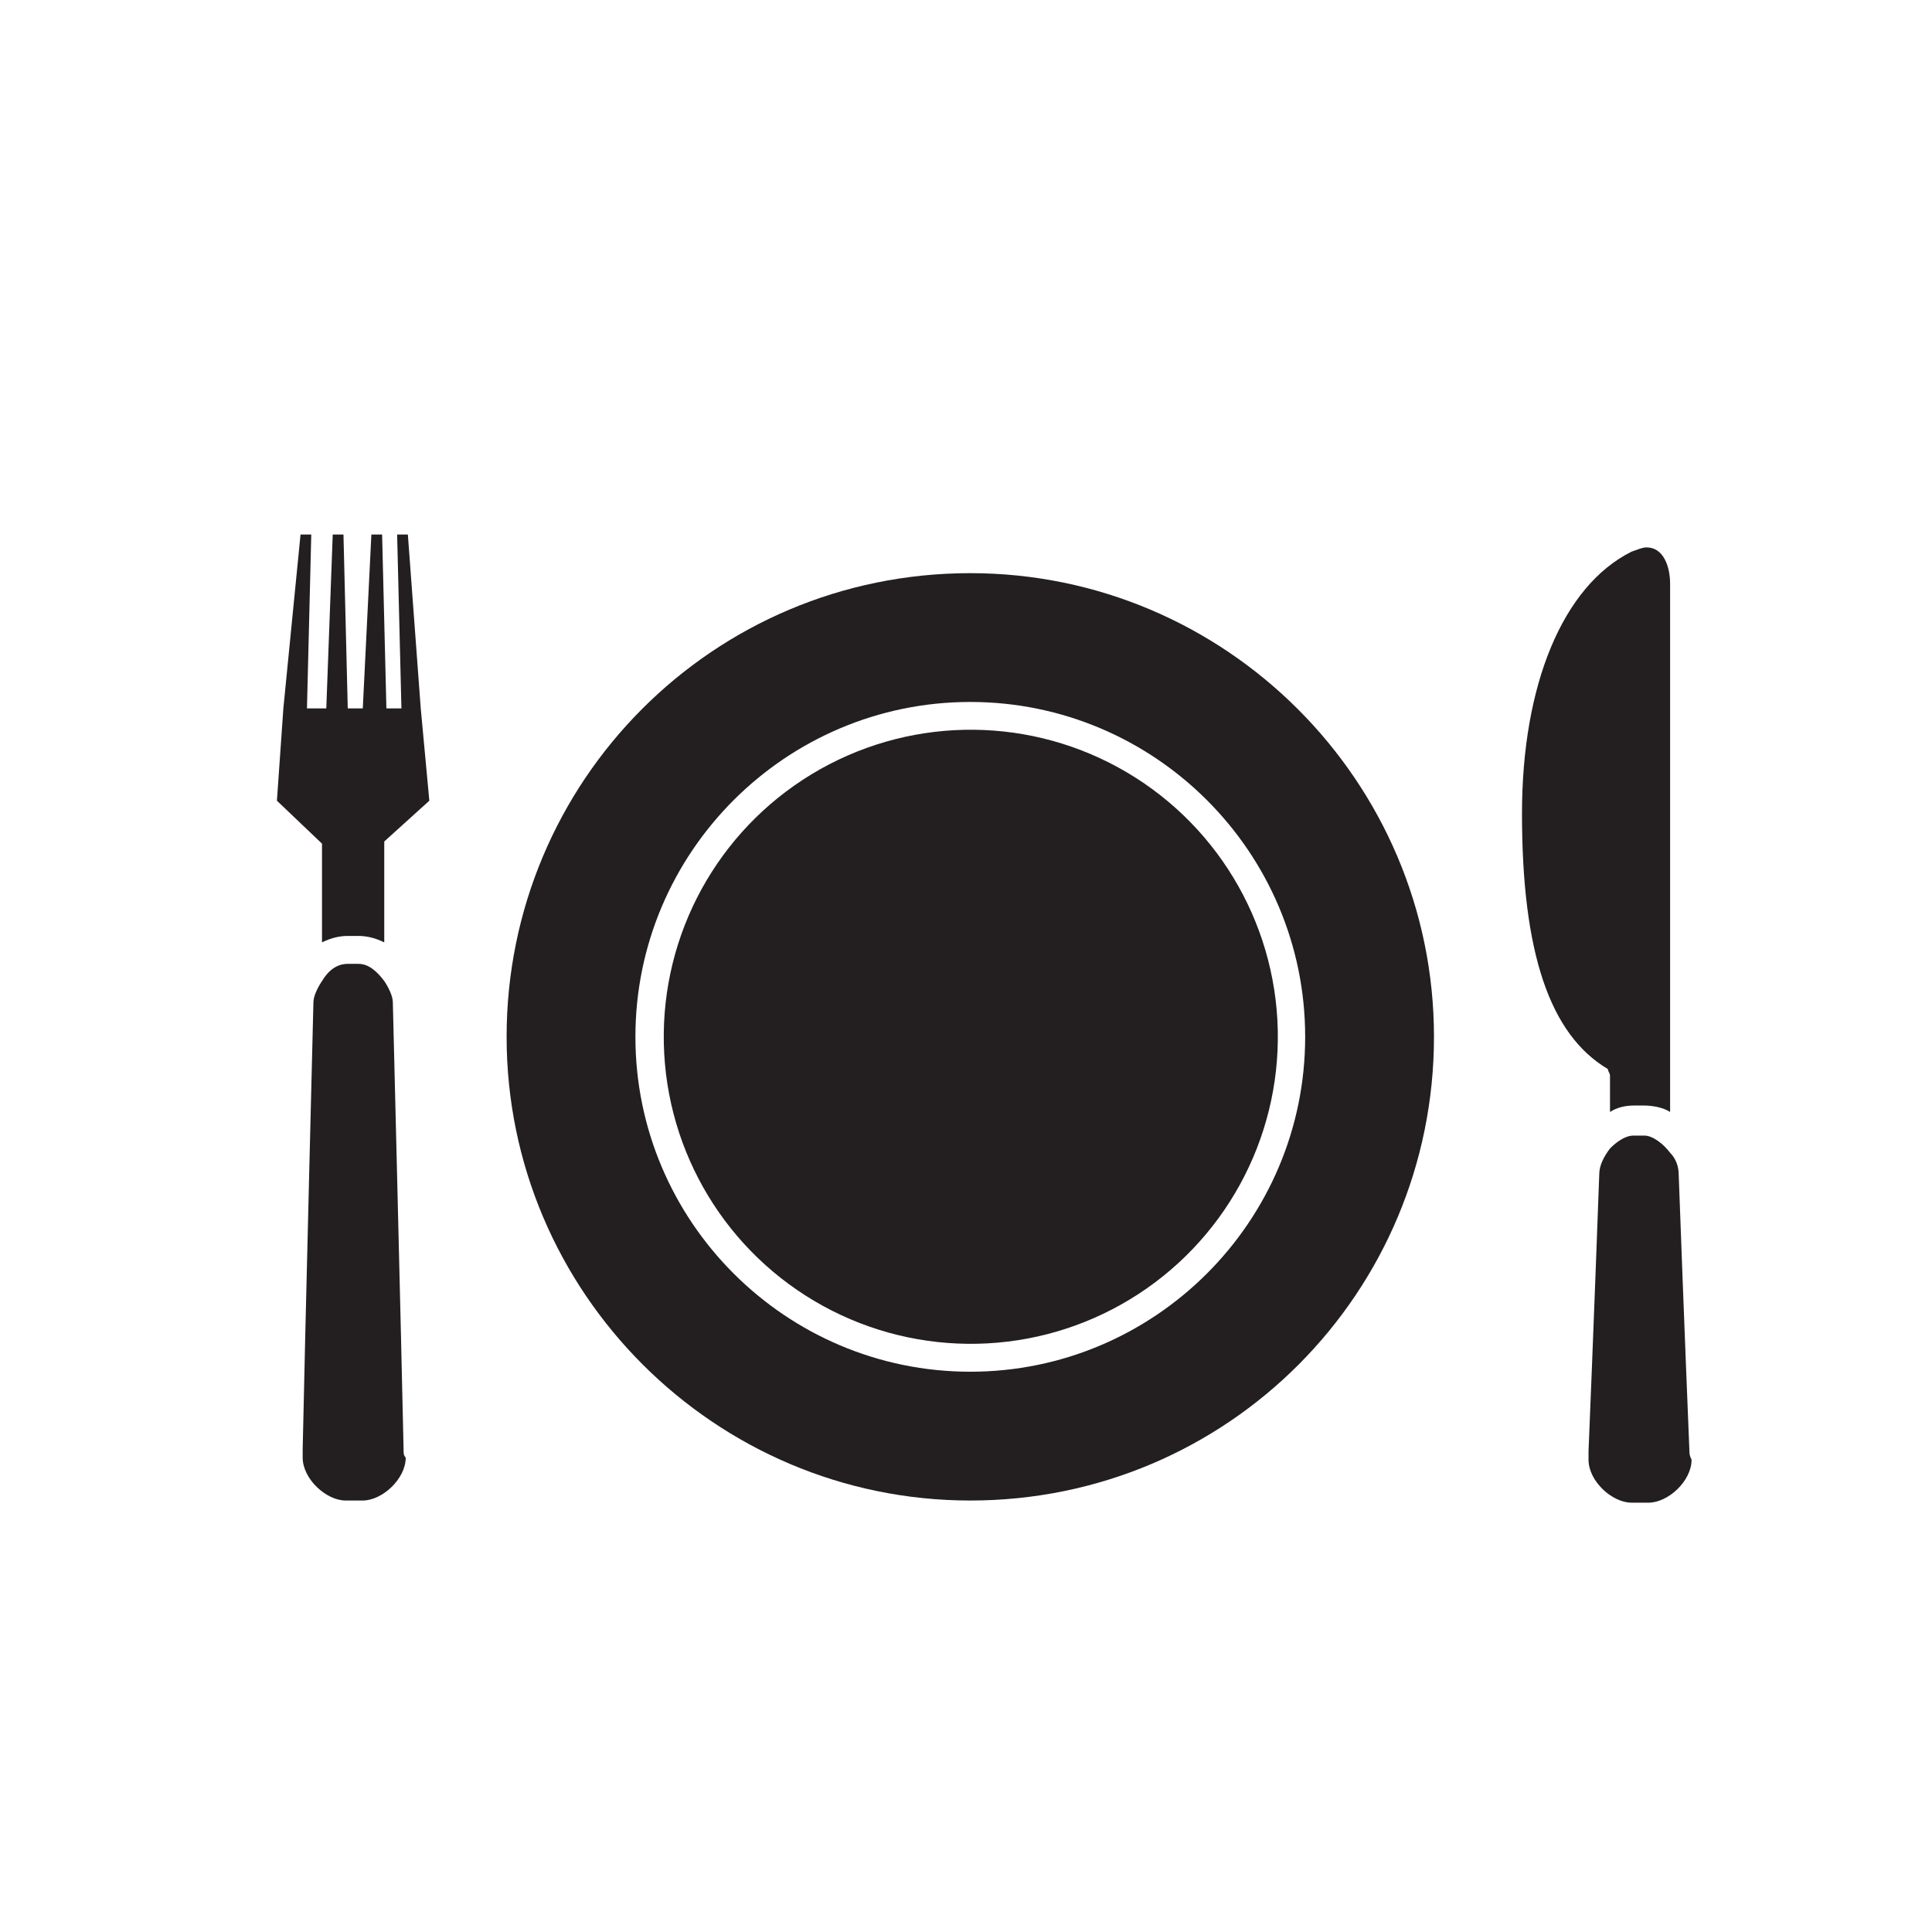
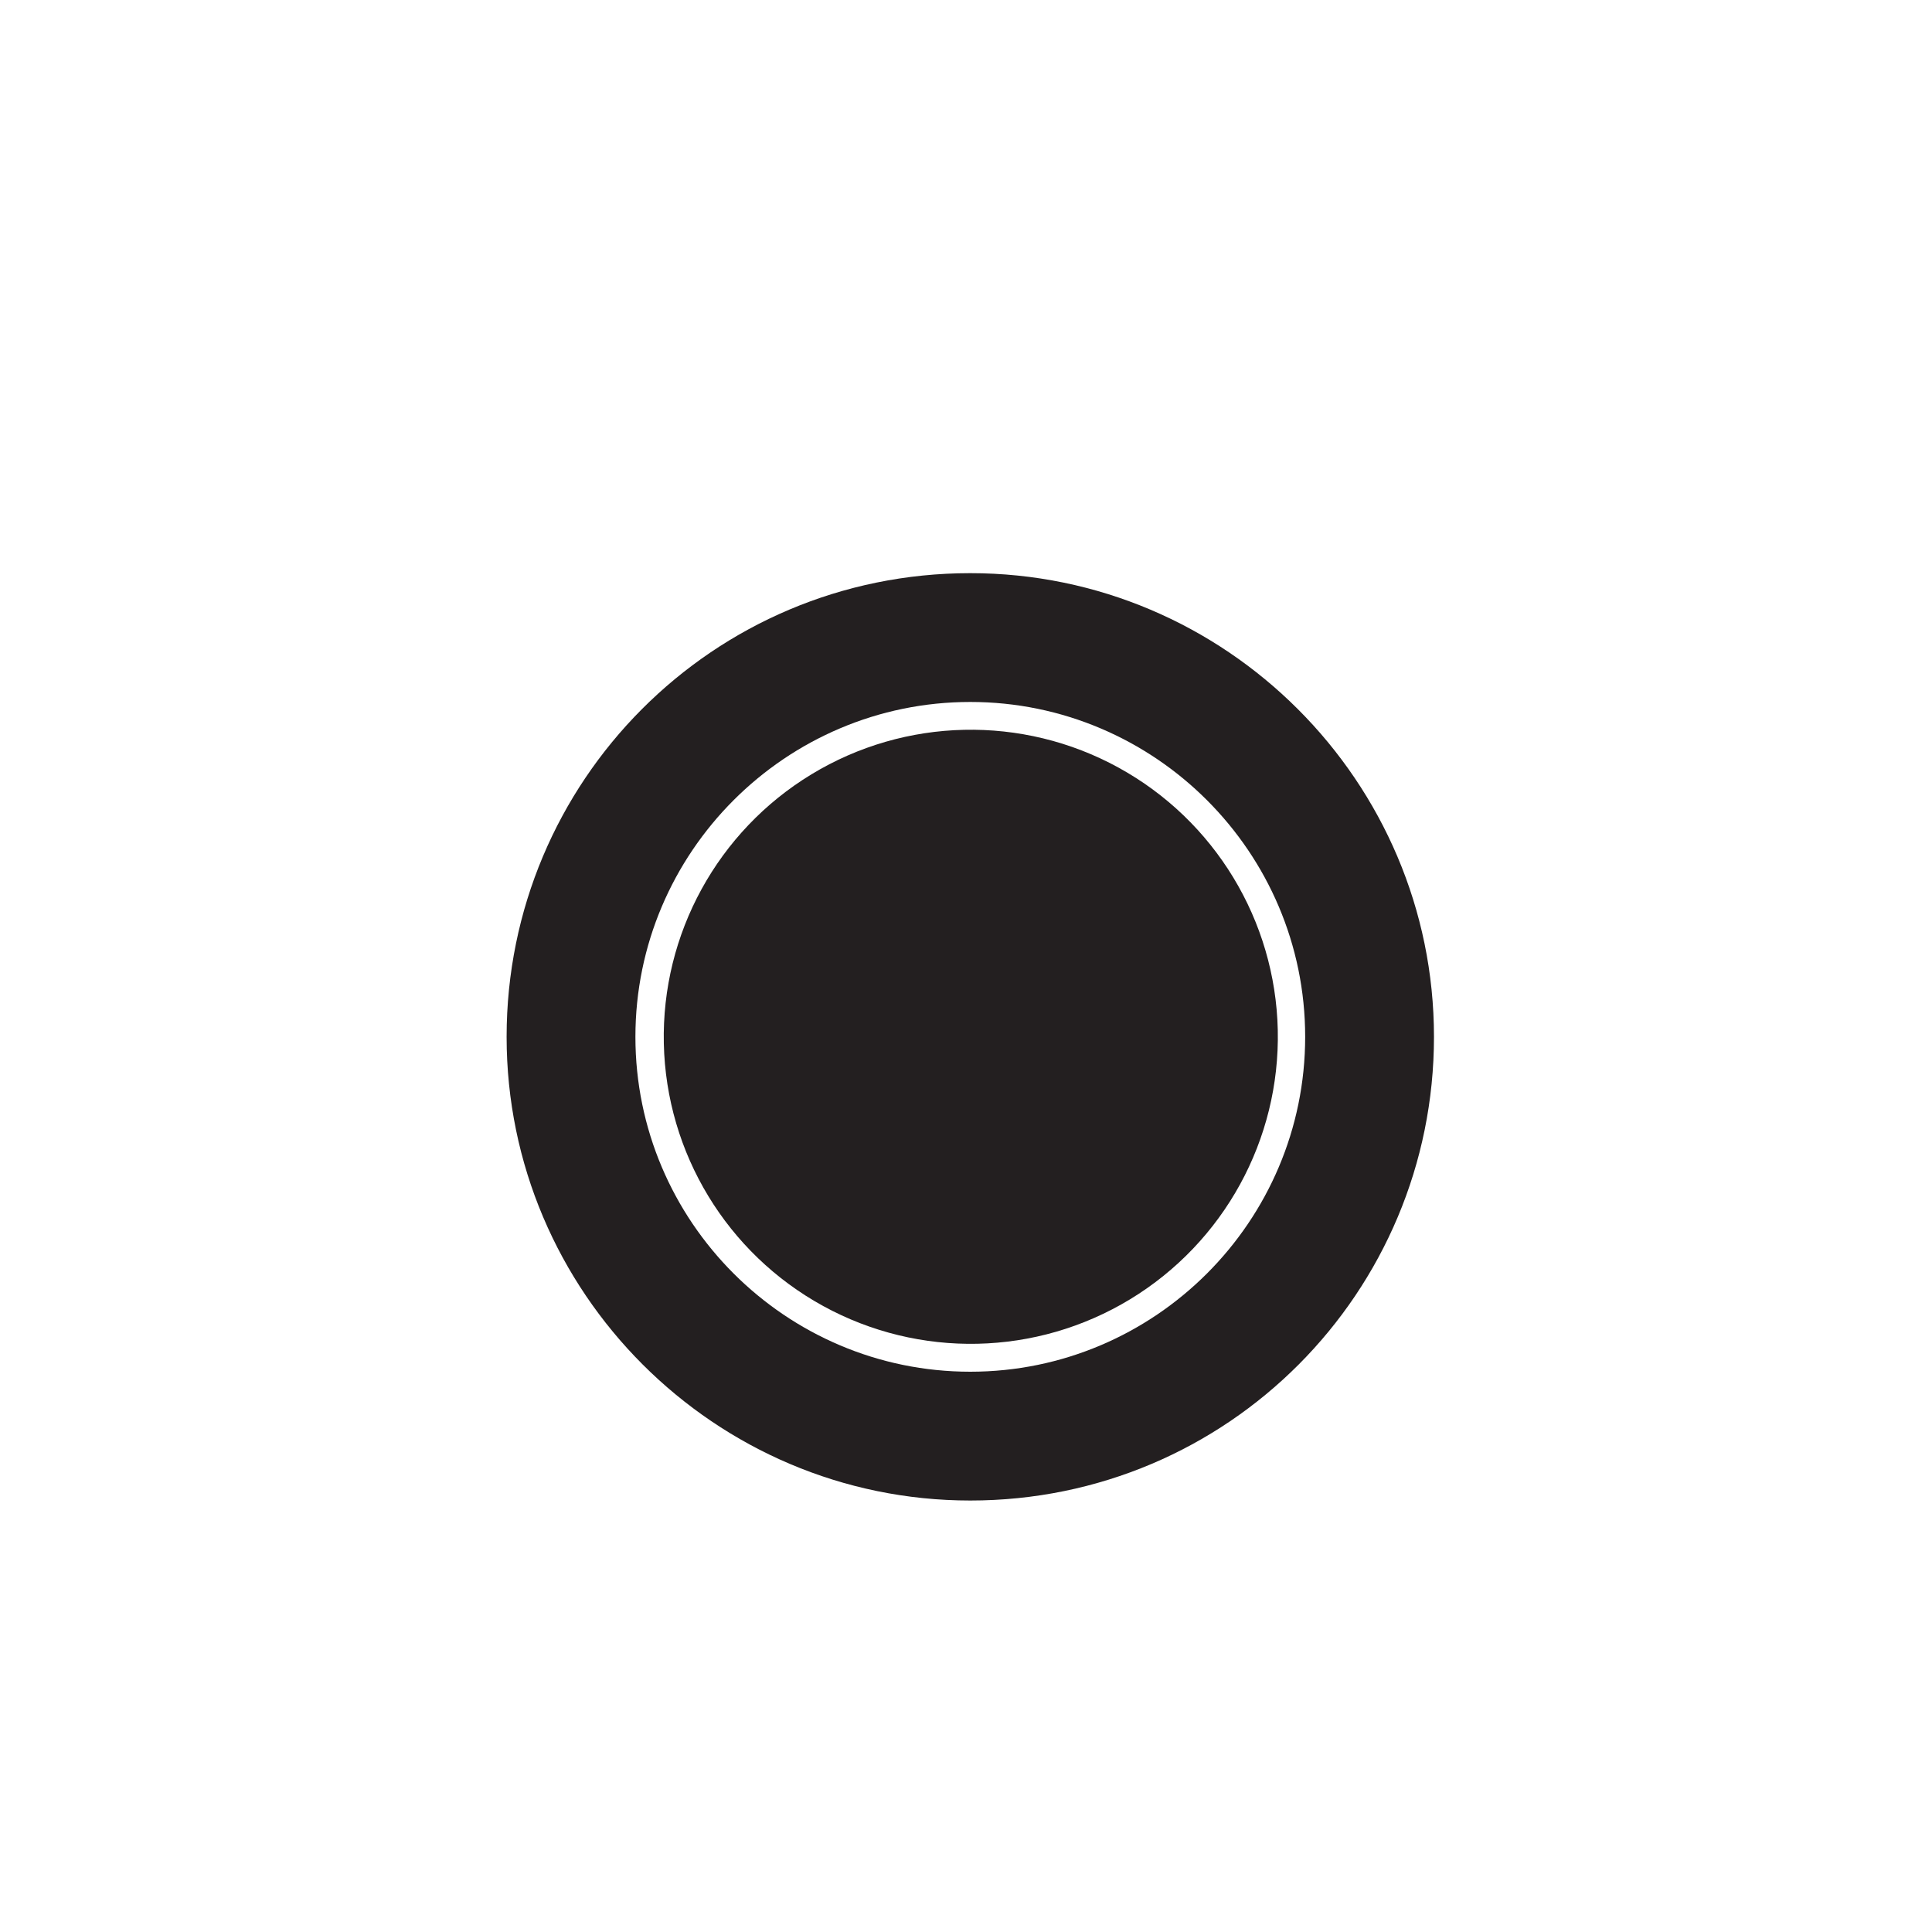
<svg xmlns="http://www.w3.org/2000/svg" version="1.1" id="Calque_1" x="0" y="0" viewBox="0 0 90 90" style="enable-background:new 0 0 90 90" xml:space="preserve">
  <style>.st0{display:none}.st1{display:inline}.st2,.st4{stroke:#000}.st4{display:inline;fill:none;stroke-width:2;stroke-miterlimit:10}.st5{fill:#231f20}</style>
  <path style="fill:none" d="M0 0h90v90H0z" />
-   <path class="st5" d="M45.2 26.7c-12 0-21.6 9.7-21.6 21.6s9.7 21.6 21.6 21.6c12 0 21.6-9.7 21.6-21.6s-9.7-21.6-21.6-21.6zm0 37.2c-8.6 0-15.6-7-15.6-15.6s7-15.6 15.6-15.6 15.6 7 15.6 15.6-7 15.6-15.6 15.6z" />
+   <path class="st5" d="M45.2 26.7c-12 0-21.6 9.7-21.6 21.6s9.7 21.6 21.6 21.6c12 0 21.6-9.7 21.6-21.6s-9.7-21.6-21.6-21.6zm0 37.2c-8.6 0-15.6-7-15.6-15.6s7-15.6 15.6-15.6 15.6 7 15.6 15.6-7 15.6-15.6 15.6" />
  <circle transform="matrix(1 -.022 .022 1 -1.039 .992)" class="st5" cx="45.2" cy="48.3" r="14.3" />
-   <path class="st5" d="M75 50.1v1.7c.3-.2.7-.3 1.1-.3h.5c.4 0 .9.1 1.2.3V27.2c0-.8-.3-1.7-1.1-1.7-.2 0-.4.1-.7.2-3.2 1.6-5.1 6.2-5.1 12.2 0 6.5 1.3 10.3 4 11.9 0 .1.1.2.1.3zM78.7 67.6c0-.1 0-.1 0 0-.2-4.8-.5-12.8-.5-12.9 0-.3-.1-.7-.4-1-.3-.4-.8-.8-1.2-.8h-.5c-.4 0-.8.3-1.1.6-.3.4-.5.8-.5 1.2 0 .1-.3 8.1-.5 12.9v.4c0 1 1.1 2 2 2h.8c.9 0 2-1 2-2-.1-.2-.1-.3-.1-.4zM19.6 33l-.6-8.1h-.5l.2 8.1H18l-.2-8.1h-.5l-.4 8.1h-.7l-.2-8.1h-.5l-.3 8.1h-.9l.2-8.1H14l-.8 8.1-.3 4.3 2.1 2v4.6c.4-.2.8-.3 1.2-.3h.5c.4 0 .8.1 1.2.3v-4.7l2.1-1.9-.4-4.3zM18.8 67.5c-.1-4.8-.5-20.7-.5-20.8 0-.3-.2-.7-.4-1-.3-.4-.7-.8-1.2-.8h-.5c-.5 0-.9.3-1.2.8-.2.3-.4.7-.4 1 0 .1-.4 15.9-.5 20.8v.4c0 1 1.1 2 2 2h.8c.9 0 2-1 2-2-.1-.1-.1-.2-.1-.4z" />
</svg>